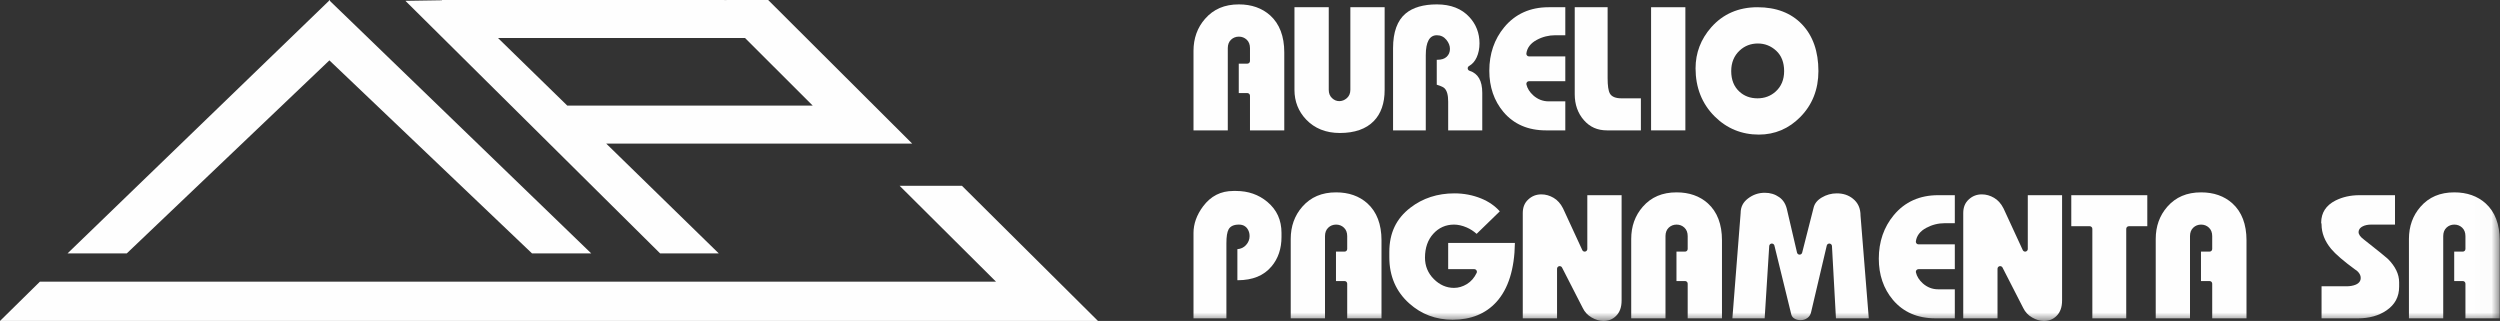
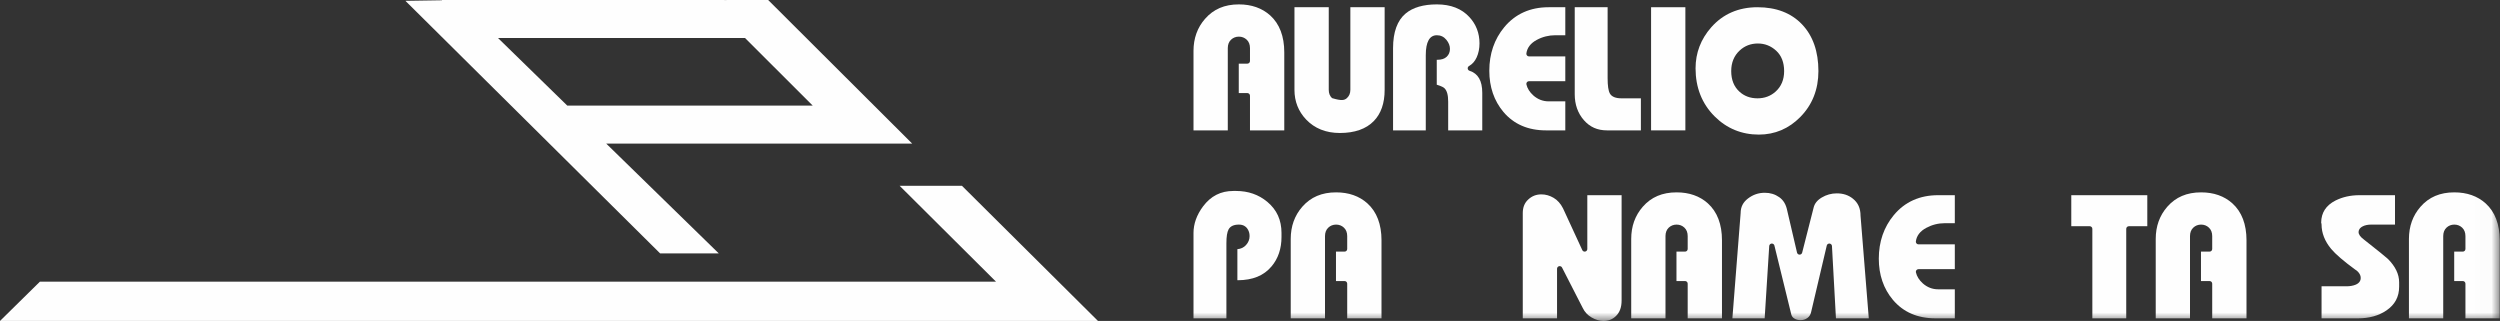
<svg xmlns="http://www.w3.org/2000/svg" xmlns:xlink="http://www.w3.org/1999/xlink" width="148px" height="19px" viewBox="0 0 148 19" version="1.1">
  <rect x="0" y="0" width="148" height="19" fill="#333333" stroke="none" />
  <title>logo-pagnamenta-footer</title>
  <desc>Created with Sketch.</desc>
  <defs>
    <polygon id="path-1" points="0 40 147.983 40 147.983 0.129 0 0.129" />
    <polygon id="path-3" points="0 40 147.983 40 147.983 0.129 0 0.129" />
    <polygon id="path-5" points="0 40 147.983 40 147.983 0.129 0 0.129" />
    <polygon id="path-7" points="0 40 147.983 40 147.983 0.129 0 0.129" />
    <polygon id="path-9" points="0 40 147.983 40 147.983 0.129 0 0.129" />
    <polygon id="path-11" points="0 40 147.983 40 147.983 0.129 0 0.129" />
    <polygon id="path-13" points="0 20 147.983 20 147.983 0 0 0" />
    <polygon id="path-15" points="0 40 147.983 40 147.983 0.129 0 0.129" />
    <polygon id="path-17" points="0 40 147.983 40 147.983 0.129 0 0.129" />
-     <polygon id="path-19" points="0 40 147.983 40 147.983 0.129 0 0.129" />
    <polygon id="path-21" points="0 40 147.983 40 147.983 0.129 0 0.129" />
    <polygon id="path-23" points="0 40 147.983 40 147.983 0.129 0 0.129" />
    <polygon id="path-25" points="0 40 147.983 40 147.983 0.129 0 0.129" />
    <polygon id="path-27" points="0 40 147.983 40 147.983 0.129 0 0.129" />
  </defs>
  <g id="Page-1" stroke="none" stroke-width="1" fill="none" fill-rule="evenodd">
    <g id="logo-pagnamenta-footer" transform="translate(0, -21)">
-       <polygon id="Fill-2" fill="#FEFEFE" fill-rule="nonzero" points="7.506 36 19.5 24.574 31.494 36 35 36 19.525 21.049 19.525 21 19.5 21.024 19.475 21 19.475 21.049 4 36" />
      <path d="M44.106,23.25 L48.111,27.25 L33.581,27.25 L29.481,23.25 L44.106,23.25 Z M39.078,36 L42.55,36 L35.887,29.5 L50.365,29.5 L53.363,29.5 L54,29.5 L45.476,21 L42.878,21.002 L42.873,21 L26.158,21 L26.168,21.016 L24,21.05 L39.078,36 Z" id="Fill-3" fill="#FEFEFE" fill-rule="nonzero" />
      <polygon id="Fill-4" fill="#FEFEFE" fill-rule="nonzero" points="53.259 32 58.964 37.675 2.362 37.675 0 40 65 40 56.948 32" />
      <g id="Group-44">
        <path d="M73.999,28.718 L73.999,26.666 C73.999,26.58 73.929,26.51 73.843,26.51 L73.335,26.51 L73.335,24.768 L73.843,24.768 C73.929,24.768 73.999,24.698 73.999,24.613 L73.999,23.85 C73.999,23.639 73.934,23.47 73.805,23.349 C73.677,23.23 73.522,23.169 73.342,23.169 C73.162,23.169 73.005,23.23 72.879,23.349 C72.75,23.47 72.685,23.639 72.685,23.85 L72.685,28.718 L70.655,28.718 L70.655,24.017 C70.655,23.271 70.885,22.631 71.339,22.115 C71.841,21.54 72.496,21.26 73.342,21.26 C74.09,21.26 74.714,21.48 75.195,21.912 C75.748,22.412 76.029,23.148 76.029,24.1 L76.029,28.718 L73.999,28.718 Z" id="Fill-19" fill="#FEFEFE" fill-rule="nonzero" />
-         <path d="M79.319,28.873 C78.497,28.873 77.827,28.604 77.323,28.076 C76.864,27.592 76.632,27.002 76.632,26.323 L76.632,21.428 L78.662,21.428 L78.662,26.32 C78.662,26.523 78.727,26.687 78.857,26.808 C78.983,26.928 79.126,26.987 79.284,26.987 C79.446,26.987 79.597,26.929 79.731,26.812 C79.87,26.69 79.941,26.525 79.941,26.32 L79.941,21.428 L81.971,21.428 L81.971,26.323 C81.971,27.112 81.754,27.733 81.327,28.169 C80.871,28.636 80.196,28.873 79.319,28.873" id="Fill-21" fill="#FEFEFE" fill-rule="nonzero" />
+         <path d="M79.319,28.873 C78.497,28.873 77.827,28.604 77.323,28.076 C76.864,27.592 76.632,27.002 76.632,26.323 L76.632,21.428 L78.662,21.428 L78.662,26.32 C78.662,26.523 78.727,26.687 78.857,26.808 C79.446,26.987 79.597,26.929 79.731,26.812 C79.87,26.69 79.941,26.525 79.941,26.32 L79.941,21.428 L81.971,21.428 L81.971,26.323 C81.971,27.112 81.754,27.733 81.327,28.169 C80.871,28.636 80.196,28.873 79.319,28.873" id="Fill-21" fill="#FEFEFE" fill-rule="nonzero" />
        <path d="M85.732,28.718 L85.732,27.012 C85.732,26.622 85.659,26.363 85.509,26.22 C85.456,26.172 85.358,26.109 85.056,26.014 L85.056,24.538 C85.056,24.538 85.084,24.54 85.086,24.54 C85.336,24.54 85.517,24.48 85.642,24.362 C85.771,24.241 85.837,24.084 85.837,23.897 C85.837,23.71 85.767,23.529 85.627,23.358 C85.481,23.178 85.29,23.086 85.063,23.086 C84.627,23.086 84.406,23.483 84.406,24.267 L84.406,28.718 L82.469,28.718 L82.469,23.85 C82.469,22.9 82.721,22.21 83.217,21.797 C83.645,21.441 84.265,21.26 85.063,21.26 C85.883,21.26 86.531,21.513 86.987,22.01 C87.385,22.439 87.586,22.962 87.586,23.564 C87.586,23.873 87.53,24.152 87.42,24.394 C87.313,24.628 87.164,24.797 86.967,24.908 C86.913,24.938 86.882,24.998 86.889,25.059 C86.895,25.12 86.937,25.172 86.996,25.19 C87.503,25.352 87.75,25.78 87.75,26.498 L87.75,28.718 L85.732,28.718 Z" id="Fill-23" fill="#FEFEFE" fill-rule="nonzero" />
        <path d="M91.518,28.718 C90.46,28.718 89.615,28.351 89.004,27.628 C88.449,26.968 88.167,26.147 88.167,25.186 C88.167,24.186 88.464,23.32 89.051,22.612 C89.701,21.827 90.586,21.428 91.681,21.428 L92.666,21.428 L92.666,23.086 L92.077,23.086 C91.688,23.086 91.318,23.178 90.977,23.362 C90.614,23.556 90.406,23.826 90.361,24.163 C90.355,24.207 90.369,24.252 90.399,24.286 C90.428,24.32 90.471,24.339 90.516,24.339 L92.666,24.339 L92.666,25.807 L90.516,25.807 C90.468,25.807 90.424,25.828 90.394,25.865 C90.365,25.901 90.353,25.949 90.363,25.996 C90.417,26.233 90.555,26.453 90.772,26.649 C91.034,26.882 91.34,27 91.681,27 L92.666,27 L92.666,28.718 L91.518,28.718 Z" id="Fill-25" fill="#FEFEFE" fill-rule="nonzero" />
        <path d="M95.13,28.718 C94.566,28.718 94.119,28.519 93.762,28.109 C93.405,27.698 93.224,27.185 93.224,26.582 L93.224,21.428 L95.171,21.428 L95.171,25.615 C95.171,26.084 95.215,26.377 95.308,26.54 C95.415,26.726 95.646,26.821 95.992,26.821 L97.141,26.821 L97.141,28.718 L95.13,28.718 Z" id="Fill-27" fill="#FEFEFE" fill-rule="nonzero" />
        <g id="Fill-29-Clipped">
          <mask id="mask-2" fill="white">
            <use xlink:href="#path-1" />
          </mask>
          <g id="path-1" />
          <polygon id="Fill-29" fill="#FEFEFE" fill-rule="nonzero" mask="url(#mask-2)" points="97.744 28.718 99.774 28.718 99.774 21.428 97.744 21.428" />
        </g>
        <g id="Fill-31-Clipped">
          <mask id="mask-4" fill="white">
            <use xlink:href="#path-3" />
          </mask>
          <g id="path-1" />
          <path d="M104.066,23.575 C103.647,23.575 103.286,23.714 102.992,23.987 C102.658,24.294 102.488,24.706 102.488,25.209 C102.488,25.723 102.651,26.13 102.97,26.422 C103.254,26.686 103.615,26.821 104.043,26.821 C104.462,26.821 104.822,26.687 105.115,26.423 C105.45,26.123 105.621,25.715 105.621,25.209 C105.621,24.698 105.463,24.292 105.152,24.004 C104.843,23.719 104.478,23.575 104.066,23.575 M104.125,28.968 C103.101,28.968 102.217,28.603 101.497,27.881 C100.754,27.135 100.377,26.18 100.377,25.043 C100.377,24.131 100.69,23.314 101.306,22.616 C102.001,21.828 102.923,21.428 104.043,21.428 C105.151,21.428 106.038,21.768 106.679,22.441 C107.324,23.116 107.65,24.048 107.65,25.209 C107.65,26.292 107.289,27.207 106.576,27.929 C105.896,28.618 105.071,28.968 104.125,28.968" id="Fill-31" fill="#FEFEFE" fill-rule="nonzero" mask="url(#mask-4)" />
        </g>
        <g id="Fill-32-Clipped">
          <mask id="mask-6" fill="white">
            <use xlink:href="#path-5" />
          </mask>
          <g id="path-1" />
          <path d="M70.655,39.845 L70.655,34.798 C70.655,34.254 70.845,33.723 71.219,33.22 C71.681,32.604 72.269,32.305 73.016,32.305 L73.179,32.305 C73.891,32.305 74.512,32.521 75.024,32.948 C75.59,33.423 75.865,34.027 75.865,34.798 L75.865,35.025 C75.865,35.723 75.666,36.312 75.273,36.774 C74.813,37.32 74.16,37.586 73.277,37.59 L73.253,37.585 L73.253,35.75 C73.459,35.735 73.629,35.654 73.761,35.511 C73.903,35.355 73.976,35.175 73.976,34.977 C73.976,34.801 73.926,34.645 73.828,34.515 C73.754,34.415 73.608,34.296 73.342,34.296 C73.041,34.296 72.836,34.392 72.732,34.58 C72.646,34.74 72.603,35.006 72.603,35.395 L72.603,39.845 L70.655,39.845 Z" id="Fill-32" fill="#FEFEFE" fill-rule="nonzero" mask="url(#mask-6)" />
        </g>
        <g id="Fill-33-Clipped">
          <mask id="mask-8" fill="white">
            <use xlink:href="#path-7" />
          </mask>
          <g id="path-1" />
          <path d="M79.755,39.845 L79.755,37.793 C79.755,37.707 79.685,37.638 79.599,37.638 L79.09,37.638 L79.09,35.896 L79.599,35.896 C79.685,35.896 79.755,35.826 79.755,35.741 L79.755,34.977 C79.755,34.766 79.689,34.598 79.56,34.476 C79.433,34.357 79.278,34.296 79.098,34.296 C78.917,34.296 78.761,34.357 78.635,34.476 C78.506,34.598 78.44,34.766 78.44,34.977 L78.44,39.845 L76.411,39.845 L76.411,35.145 C76.411,34.398 76.641,33.758 77.094,33.241 C77.597,32.667 78.252,32.388 79.098,32.388 C79.847,32.388 80.469,32.607 80.95,33.04 C81.503,33.539 81.785,34.276 81.785,35.227 L81.785,39.845 L79.755,39.845 Z" id="Fill-33" fill="#FEFEFE" fill-rule="nonzero" mask="url(#mask-8)" />
        </g>
        <g id="Fill-34-Clipped">
          <mask id="mask-10" fill="white">
            <use xlink:href="#path-9" />
          </mask>
          <g id="path-1" />
-           <path d="M85.995,39.928 C85.007,39.928 84.145,39.604 83.432,38.966 C82.646,38.268 82.248,37.348 82.248,36.229 L82.248,35.919 C82.248,34.799 82.655,33.941 83.492,33.298 C84.223,32.733 85.099,32.447 86.1,32.447 C86.659,32.447 87.193,32.549 87.689,32.752 C88.131,32.933 88.499,33.187 88.788,33.511 L87.416,34.844 C87.237,34.683 87.038,34.556 86.826,34.464 C86.566,34.353 86.314,34.296 86.077,34.296 C85.589,34.296 85.176,34.48 84.848,34.843 C84.523,35.201 84.359,35.676 84.359,36.254 C84.359,36.748 84.535,37.174 84.882,37.52 C85.229,37.868 85.631,38.043 86.077,38.043 C86.338,38.043 86.595,37.967 86.84,37.818 C87.086,37.667 87.281,37.444 87.418,37.155 C87.441,37.107 87.437,37.051 87.408,37.006 C87.38,36.961 87.33,36.934 87.277,36.934 L85.732,36.934 L85.732,35.383 L89.682,35.383 C89.66,36.929 89.29,38.106 88.582,38.882 C87.948,39.576 87.078,39.928 85.995,39.928" id="Fill-34" fill="#FEFEFE" fill-rule="nonzero" mask="url(#mask-10)" />
        </g>
        <g id="Fill-35-Clipped">
          <mask id="mask-12" fill="white">
            <use xlink:href="#path-11" />
          </mask>
          <g id="path-1" />
          <path d="M94.92,40 C94.693,40 94.459,39.931 94.224,39.795 C93.989,39.66 93.817,39.475 93.698,39.232 L92.473,36.839 C92.446,36.786 92.391,36.755 92.334,36.755 C92.321,36.755 92.31,36.757 92.297,36.758 C92.227,36.776 92.177,36.838 92.177,36.91 L92.177,39.845 L90.148,39.845 L90.148,33.615 C90.148,33.275 90.253,33.012 90.471,32.811 C90.691,32.606 90.946,32.507 91.25,32.507 C91.5,32.507 91.743,32.576 91.974,32.712 C92.203,32.846 92.39,33.056 92.532,33.337 L93.671,35.805 C93.697,35.861 93.754,35.896 93.813,35.896 C93.825,35.896 93.835,35.895 93.847,35.892 C93.918,35.877 93.969,35.813 93.969,35.741 L93.969,32.555 L95.999,32.555 L95.999,38.785 C95.999,39.19 95.889,39.493 95.663,39.71 C95.464,39.906 95.222,40 94.92,40" id="Fill-35" fill="#FEFEFE" fill-rule="nonzero" mask="url(#mask-12)" />
        </g>
        <g id="Fill-36-Clipped" transform="translate(0, 20)">
          <mask id="mask-14" fill="white">
            <use xlink:href="#path-13" />
          </mask>
          <g id="path-1" />
          <path d="M99.911,19.845 L99.911,17.793 C99.911,17.707 99.842,17.638 99.755,17.638 L99.247,17.638 L99.247,15.896 L99.755,15.896 C99.842,15.896 99.911,15.826 99.911,15.741 L99.911,14.977 C99.911,14.766 99.846,14.598 99.717,14.476 C99.59,14.357 99.435,14.296 99.254,14.296 C99.074,14.296 98.919,14.357 98.791,14.476 C98.662,14.598 98.597,14.766 98.597,14.977 L98.597,19.845 L96.568,19.845 L96.568,15.145 C96.568,14.398 96.798,13.759 97.251,13.241 C97.753,12.667 98.408,12.388 99.254,12.388 C100.003,12.388 100.626,12.607 101.106,13.04 C101.66,13.54 101.941,14.276 101.941,15.227 L101.941,19.845 L99.911,19.845 Z" id="Fill-36" fill="#FEFEFE" fill-rule="nonzero" mask="url(#mask-14)" />
        </g>
        <g id="Fill-37-Clipped">
          <mask id="mask-16" fill="white">
            <use xlink:href="#path-15" />
          </mask>
          <g id="path-1" />
          <path d="M106.595,39.953 C106.446,39.953 106.319,39.918 106.209,39.846 C106.11,39.783 106.05,39.684 106.027,39.545 L105.045,35.537 C105.028,35.466 104.965,35.418 104.894,35.418 C104.889,35.418 104.885,35.418 104.88,35.419 C104.803,35.426 104.743,35.487 104.738,35.564 L104.468,39.845 L102.557,39.845 L103.046,33.616 C103.046,33.255 103.187,32.977 103.475,32.755 C103.776,32.524 104.103,32.412 104.475,32.412 C104.801,32.412 105.082,32.498 105.333,32.675 C105.578,32.848 105.73,33.103 105.801,33.456 L106.384,35.955 C106.401,36.025 106.463,36.074 106.535,36.075 L106.536,36.075 C106.608,36.075 106.671,36.026 106.688,35.957 L107.365,33.297 C107.424,33.049 107.582,32.852 107.846,32.694 C108.12,32.53 108.419,32.447 108.739,32.447 C109.117,32.447 109.428,32.55 109.689,32.759 C109.995,33.001 110.144,33.333 110.144,33.771 L110.632,39.845 L108.688,39.845 L108.452,35.565 C108.447,35.488 108.388,35.426 108.31,35.419 C108.305,35.418 108.301,35.418 108.296,35.418 C108.224,35.418 108.16,35.468 108.144,35.538 L107.224,39.451 C107.191,39.618 107.119,39.737 107.003,39.821 C106.883,39.91 106.749,39.953 106.595,39.953" id="Fill-37" fill="#FEFEFE" fill-rule="nonzero" mask="url(#mask-16)" />
        </g>
        <g id="Fill-38-Clipped">
          <mask id="mask-18" fill="white">
            <use xlink:href="#path-17" />
          </mask>
          <g id="path-1" />
          <path d="M114.576,39.845 C113.519,39.845 112.674,39.478 112.063,38.755 C111.507,38.095 111.225,37.273 111.225,36.313 C111.225,35.313 111.523,34.447 112.11,33.739 C112.76,32.953 113.644,32.555 114.739,32.555 L115.725,32.555 L115.725,34.213 L115.136,34.213 C114.746,34.213 114.376,34.306 114.036,34.489 C113.672,34.683 113.464,34.953 113.419,35.29 C113.413,35.335 113.427,35.379 113.457,35.413 C113.486,35.447 113.529,35.466 113.574,35.466 L115.725,35.466 L115.725,36.934 L113.574,36.934 C113.527,36.934 113.482,36.955 113.452,36.992 C113.423,37.028 113.411,37.076 113.422,37.123 C113.475,37.36 113.613,37.58 113.83,37.776 C114.092,38.009 114.398,38.127 114.739,38.127 L115.725,38.127 L115.725,39.845 L114.576,39.845 Z" id="Fill-38" fill="#FEFEFE" fill-rule="nonzero" mask="url(#mask-18)" />
        </g>
        <g id="Fill-39-Clipped">
          <mask id="mask-20" fill="white">
            <use xlink:href="#path-19" />
          </mask>
          <g id="path-1" />
          <path d="M120.996,40 C120.769,40 120.535,39.931 120.3,39.795 C120.066,39.66 119.893,39.475 119.774,39.232 L118.549,36.839 C118.521,36.786 118.467,36.755 118.409,36.755 C118.398,36.755 118.386,36.757 118.373,36.758 C118.303,36.776 118.253,36.838 118.253,36.91 L118.253,39.845 L116.224,39.845 L116.224,33.615 C116.224,33.275 116.329,33.012 116.547,32.811 C116.767,32.606 117.023,32.507 117.326,32.507 C117.576,32.507 117.819,32.576 118.05,32.712 C118.279,32.846 118.466,33.056 118.608,33.337 L119.747,35.805 C119.773,35.861 119.83,35.896 119.889,35.896 C119.901,35.896 119.911,35.895 119.923,35.892 C119.994,35.877 120.045,35.813 120.045,35.741 L120.045,32.555 L122.075,32.555 L122.075,38.785 C122.075,39.19 121.964,39.493 121.739,39.71 C121.54,39.906 121.298,40 120.996,40" id="Fill-39" fill="#FEFEFE" fill-rule="nonzero" mask="url(#mask-20)" />
        </g>
        <g id="Fill-40-Clipped">
          <mask id="mask-22" fill="white">
            <use xlink:href="#path-21" />
          </mask>
          <g id="path-1" />
          <path d="M123.867,39.845 L123.867,34.547 C123.867,34.462 123.797,34.392 123.711,34.392 L122.62,34.392 L122.62,32.555 L127.12,32.555 L127.12,34.392 L126.03,34.392 C125.943,34.392 125.873,34.462 125.873,34.547 L125.873,39.845 L123.867,39.845 Z" id="Fill-40" fill="#FEFEFE" fill-rule="nonzero" mask="url(#mask-22)" />
        </g>
        <g id="Fill-41-Clipped">
          <mask id="mask-24" fill="white">
            <use xlink:href="#path-23" />
          </mask>
          <g id="path-1" />
          <path d="M130.963,39.845 L130.963,37.793 C130.963,37.707 130.893,37.638 130.807,37.638 L130.298,37.638 L130.298,35.896 L130.807,35.896 C130.893,35.896 130.963,35.826 130.963,35.741 L130.963,34.977 C130.963,34.766 130.897,34.598 130.768,34.476 C130.641,34.357 130.486,34.296 130.305,34.296 C130.125,34.296 129.969,34.357 129.843,34.476 C129.714,34.598 129.648,34.766 129.648,34.977 L129.648,39.845 L127.619,39.845 L127.619,35.145 C127.619,34.398 127.849,33.759 128.302,33.241 C128.805,32.667 129.46,32.388 130.305,32.388 C131.055,32.388 131.677,32.607 132.158,33.04 C132.711,33.54 132.993,34.276 132.993,35.227 L132.993,39.845 L130.963,39.845 Z" id="Fill-41" fill="#FEFEFE" fill-rule="nonzero" mask="url(#mask-24)" />
        </g>
        <g id="Fill-42-Clipped">
          <mask id="mask-26" fill="white">
            <use xlink:href="#path-25" />
          </mask>
          <g id="path-1" />
          <path d="M137.436,39.845 L137.436,37.948 L138.922,37.948 C139.122,37.948 139.3,37.916 139.455,37.853 C139.716,37.746 139.755,37.56 139.755,37.459 C139.755,37.387 139.741,37.325 139.716,37.271 C139.658,37.143 139.558,37.035 139.421,36.955 C138.749,36.464 138.268,36.051 138.006,35.737 C137.628,35.283 137.436,34.794 137.436,34.285 C137.436,34.271 137.434,34.257 137.43,34.243 L137.413,34.181 C137.42,33.588 137.697,33.16 138.26,32.872 C138.678,32.661 139.156,32.555 139.68,32.555 L141.784,32.555 L141.784,34.296 L140.379,34.296 C140.176,34.296 140.008,34.331 139.877,34.398 C139.672,34.502 139.628,34.641 139.628,34.738 C139.628,34.881 139.73,35.023 139.948,35.185 C140.778,35.838 141.255,36.224 141.366,36.33 C141.805,36.771 142.029,37.236 142.029,37.709 L142.029,37.971 C142.029,38.575 141.781,39.036 141.27,39.383 C140.817,39.69 140.254,39.845 139.599,39.845 L137.436,39.845 Z" id="Fill-42" fill="#FEFEFE" fill-rule="nonzero" mask="url(#mask-26)" />
        </g>
        <g id="Fill-43-Clipped">
          <mask id="mask-28" fill="white">
            <use xlink:href="#path-27" />
          </mask>
          <g id="path-1" />
          <path d="M145.954,39.845 L145.954,37.793 C145.954,37.707 145.884,37.638 145.797,37.638 L145.289,37.638 L145.289,35.896 L145.797,35.896 C145.884,35.896 145.954,35.826 145.954,35.741 L145.954,34.977 C145.954,34.766 145.888,34.598 145.759,34.476 C145.632,34.357 145.476,34.296 145.296,34.296 C145.116,34.296 144.96,34.357 144.833,34.476 C144.705,34.598 144.639,34.766 144.639,34.977 L144.639,39.845 L142.609,39.845 L142.609,35.145 C142.609,34.398 142.84,33.759 143.293,33.241 C143.795,32.667 144.45,32.388 145.296,32.388 C146.045,32.388 146.668,32.607 147.149,33.04 C147.702,33.54 147.983,34.276 147.983,35.227 L147.983,39.845 L145.954,39.845 Z" id="Fill-43" fill="#FEFEFE" fill-rule="nonzero" mask="url(#mask-28)" />
        </g>
      </g>
    </g>
  </g>
</svg>